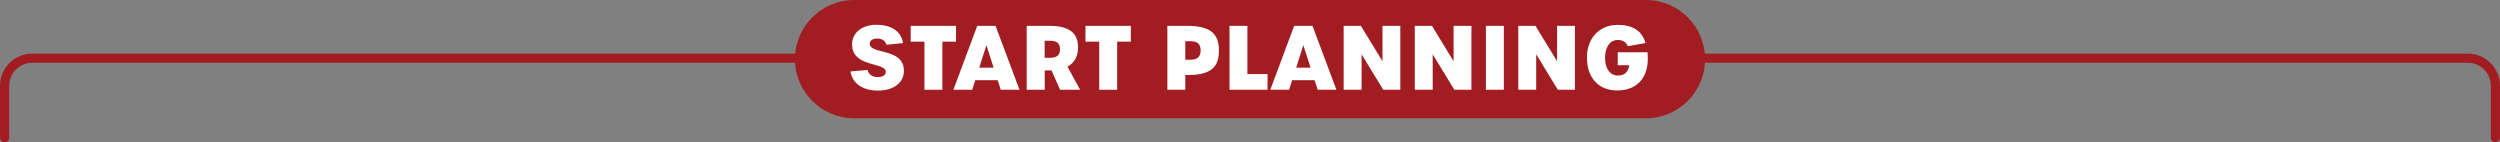
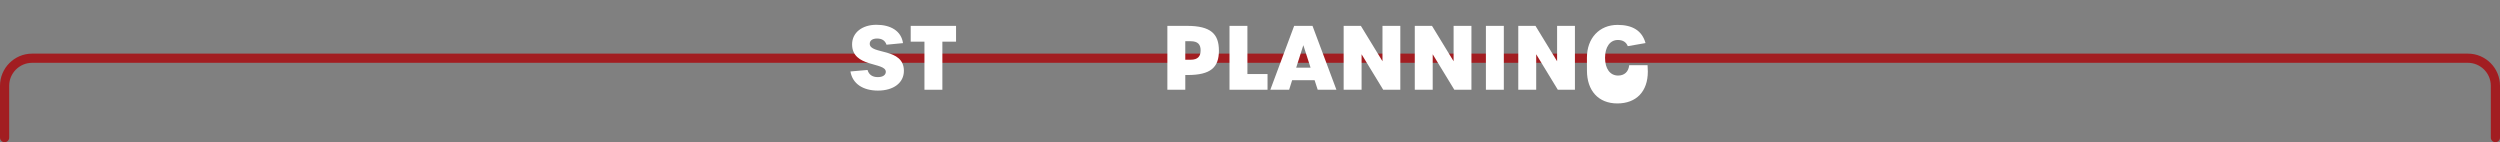
<svg xmlns="http://www.w3.org/2000/svg" id="uuid-f946206e-7a89-41a1-ba81-7343c2a9120d" width="1360" height="77.36" viewBox="0 0 1360 77.36">
  <rect x="0" y="0" width="1360" height="77.36" fill="#808080" stroke="none" />
  <defs>
    <style>.uuid-7ccaa189-d48c-48c9-8617-48eea861254d{clip-path:url(#uuid-3659d8f6-96d3-4ca9-a438-0d7018051887);}.uuid-3a94c2d7-d37c-4a97-afd1-ba90e278fd82{stroke:#a21d21;stroke-linecap:round;stroke-width:5px;}.uuid-3a94c2d7-d37c-4a97-afd1-ba90e278fd82,.uuid-9a4c4432-37ef-49e8-9d06-542a0a44398a{fill:none;}.uuid-9a4c4432-37ef-49e8-9d06-542a0a44398a,.uuid-ce94ea66-a2cf-41a8-af36-099ac95dab13,.uuid-50be2bcb-2638-48c2-b55b-dcd5818eac90{stroke-width:0px;}.uuid-ce94ea66-a2cf-41a8-af36-099ac95dab13{fill:#fff;}.uuid-50be2bcb-2638-48c2-b55b-dcd5818eac90{fill:#a21d21;}</style>
    <clipPath id="uuid-3659d8f6-96d3-4ca9-a438-0d7018051887">
      <rect class="uuid-9a4c4432-37ef-49e8-9d06-542a0a44398a" width="1360" height="77.36" />
    </clipPath>
  </defs>
  <g class="uuid-7ccaa189-d48c-48c9-8617-48eea861254d">
    <path class="uuid-3a94c2d7-d37c-4a97-afd1-ba90e278fd82" d="M1357.5,74.86v-28.19c0-8.28-6.72-15-15-15H17.5c-8.28,0-15,6.72-15,15v28.19" />
-     <path class="uuid-50be2bcb-2638-48c2-b55b-dcd5818eac90" d="M464.62,0c-17.77,0-32.17,14.4-32.17,32.17s14.4,32.17,32.17,32.17h430.76c17.77,0,32.17-14.4,32.17-32.17S913.15,0,895.38,0h-430.76Z" />
    <path class="uuid-ce94ea66-a2cf-41a8-af36-099ac95dab13" d="M462.63,38.88l9.31-.82c.72,2.54,2.59,3.89,5.62,3.89,2.69,0,4.37-1.15,4.32-2.98-.24-5.28-18.34-2.16-18.34-14.83,0-6.48,5.57-10.66,13.25-10.66s13.49,3.31,14.45,9.98l-8.98.86c-.77-2.26-2.45-3.36-5.14-3.36-2.45,0-3.98,1.06-3.98,2.83,0,6.05,18.58,1.97,18.58,14.74,0,6.48-5.57,10.75-14.11,10.75-8.07,0-13.83-3.65-14.98-10.42Z" />
    <path class="uuid-ce94ea66-a2cf-41a8-af36-099ac95dab13" d="M502.91,22.66h-7.49v-8.59h24.67v8.59h-7.44v26.16h-9.75v-26.16Z" />
-     <path class="uuid-ce94ea66-a2cf-41a8-af36-099ac95dab13" d="M542.75,43.64h-12.24l-1.63,5.18h-10.23l12.96-34.75h9.98l13.01,34.75h-10.18l-1.68-5.18ZM540.54,36.82l-3.94-12.24-3.89,12.24h7.83Z" />
-     <path class="uuid-ce94ea66-a2cf-41a8-af36-099ac95dab13" d="M576.68,48.82l-4.66-10.51h-3.7v10.51h-9.79V14.07h12.39c11.52,0,15.55,4.42,15.55,11.91,0,4.32-1.73,8.06-5.76,10.27l6.87,12.58h-10.9ZM571.16,31.44c4.08,0,5.47-1.63,5.47-4.66s-1.39-4.61-5.47-4.61h-2.88v9.26h2.88Z" />
-     <path class="uuid-ce94ea66-a2cf-41a8-af36-099ac95dab13" d="M597.99,22.66h-7.49v-8.59h24.67v8.59h-7.44v26.16h-9.75v-26.16Z" />
    <path class="uuid-ce94ea66-a2cf-41a8-af36-099ac95dab13" d="M635.05,14.07h10.71c12.96,0,17.33,4.42,17.33,13.49s-4.42,13.25-16.99,13.25h-1.3v8.02h-9.75V14.07ZM647.67,32.5c4.03,0,5.47-1.92,5.47-5.09s-1.44-4.99-5.47-4.99h-2.88v10.08h2.88Z" />
    <path class="uuid-ce94ea66-a2cf-41a8-af36-099ac95dab13" d="M668.84,14.07h9.75v26.21h10.95v8.54h-20.69V14.07Z" />
    <path class="uuid-ce94ea66-a2cf-41a8-af36-099ac95dab13" d="M715.16,43.64h-12.24l-1.63,5.18h-10.23l12.96-34.75h9.98l13.01,34.75h-10.18l-1.68-5.18ZM712.95,36.82l-3.94-12.24-3.89,12.24h7.83Z" />
    <path class="uuid-ce94ea66-a2cf-41a8-af36-099ac95dab13" d="M730.95,14.07h9.36l11.76,19.25V14.07h9.7v34.75h-9.31l-11.76-19.3v19.3h-9.75V14.07Z" />
    <path class="uuid-ce94ea66-a2cf-41a8-af36-099ac95dab13" d="M769.64,14.07h9.36l11.76,19.25V14.07h9.7v34.75h-9.31l-11.76-19.3v19.3h-9.75V14.07Z" />
    <path class="uuid-ce94ea66-a2cf-41a8-af36-099ac95dab13" d="M808.33,14.07h9.75v34.75h-9.75V14.07Z" />
    <path class="uuid-ce94ea66-a2cf-41a8-af36-099ac95dab13" d="M825.94,14.07h9.36l11.76,19.25V14.07h9.7v34.75h-9.31l-11.76-19.3v19.3h-9.75V14.07Z" />
-     <path class="uuid-ce94ea66-a2cf-41a8-af36-099ac95dab13" d="M863.29,31.35c0-10.61,6.77-17.81,16.66-17.81,8.06,0,13.3,3.07,15.22,9.89l-9.65,1.68c-.91-2.3-2.78-3.36-5.42-3.36-4.22,0-6.96,3.79-6.96,9.7s2.74,9.65,7.1,9.65c3.36,0,5.66-1.97,6.05-5.62h-6.24v-7.06h16.23c.1,1.25.14,2.35.14,3.46,0,10.85-6.29,17.33-16.61,17.33s-16.51-7.01-16.51-17.86Z" />
+     <path class="uuid-ce94ea66-a2cf-41a8-af36-099ac95dab13" d="M863.29,31.35c0-10.61,6.77-17.81,16.66-17.81,8.06,0,13.3,3.07,15.22,9.89l-9.65,1.68c-.91-2.3-2.78-3.36-5.42-3.36-4.22,0-6.96,3.79-6.96,9.7s2.74,9.65,7.1,9.65c3.36,0,5.66-1.97,6.05-5.62h-6.24h16.23c.1,1.25.14,2.35.14,3.46,0,10.85-6.29,17.33-16.61,17.33s-16.51-7.01-16.51-17.86Z" />
  </g>
</svg>